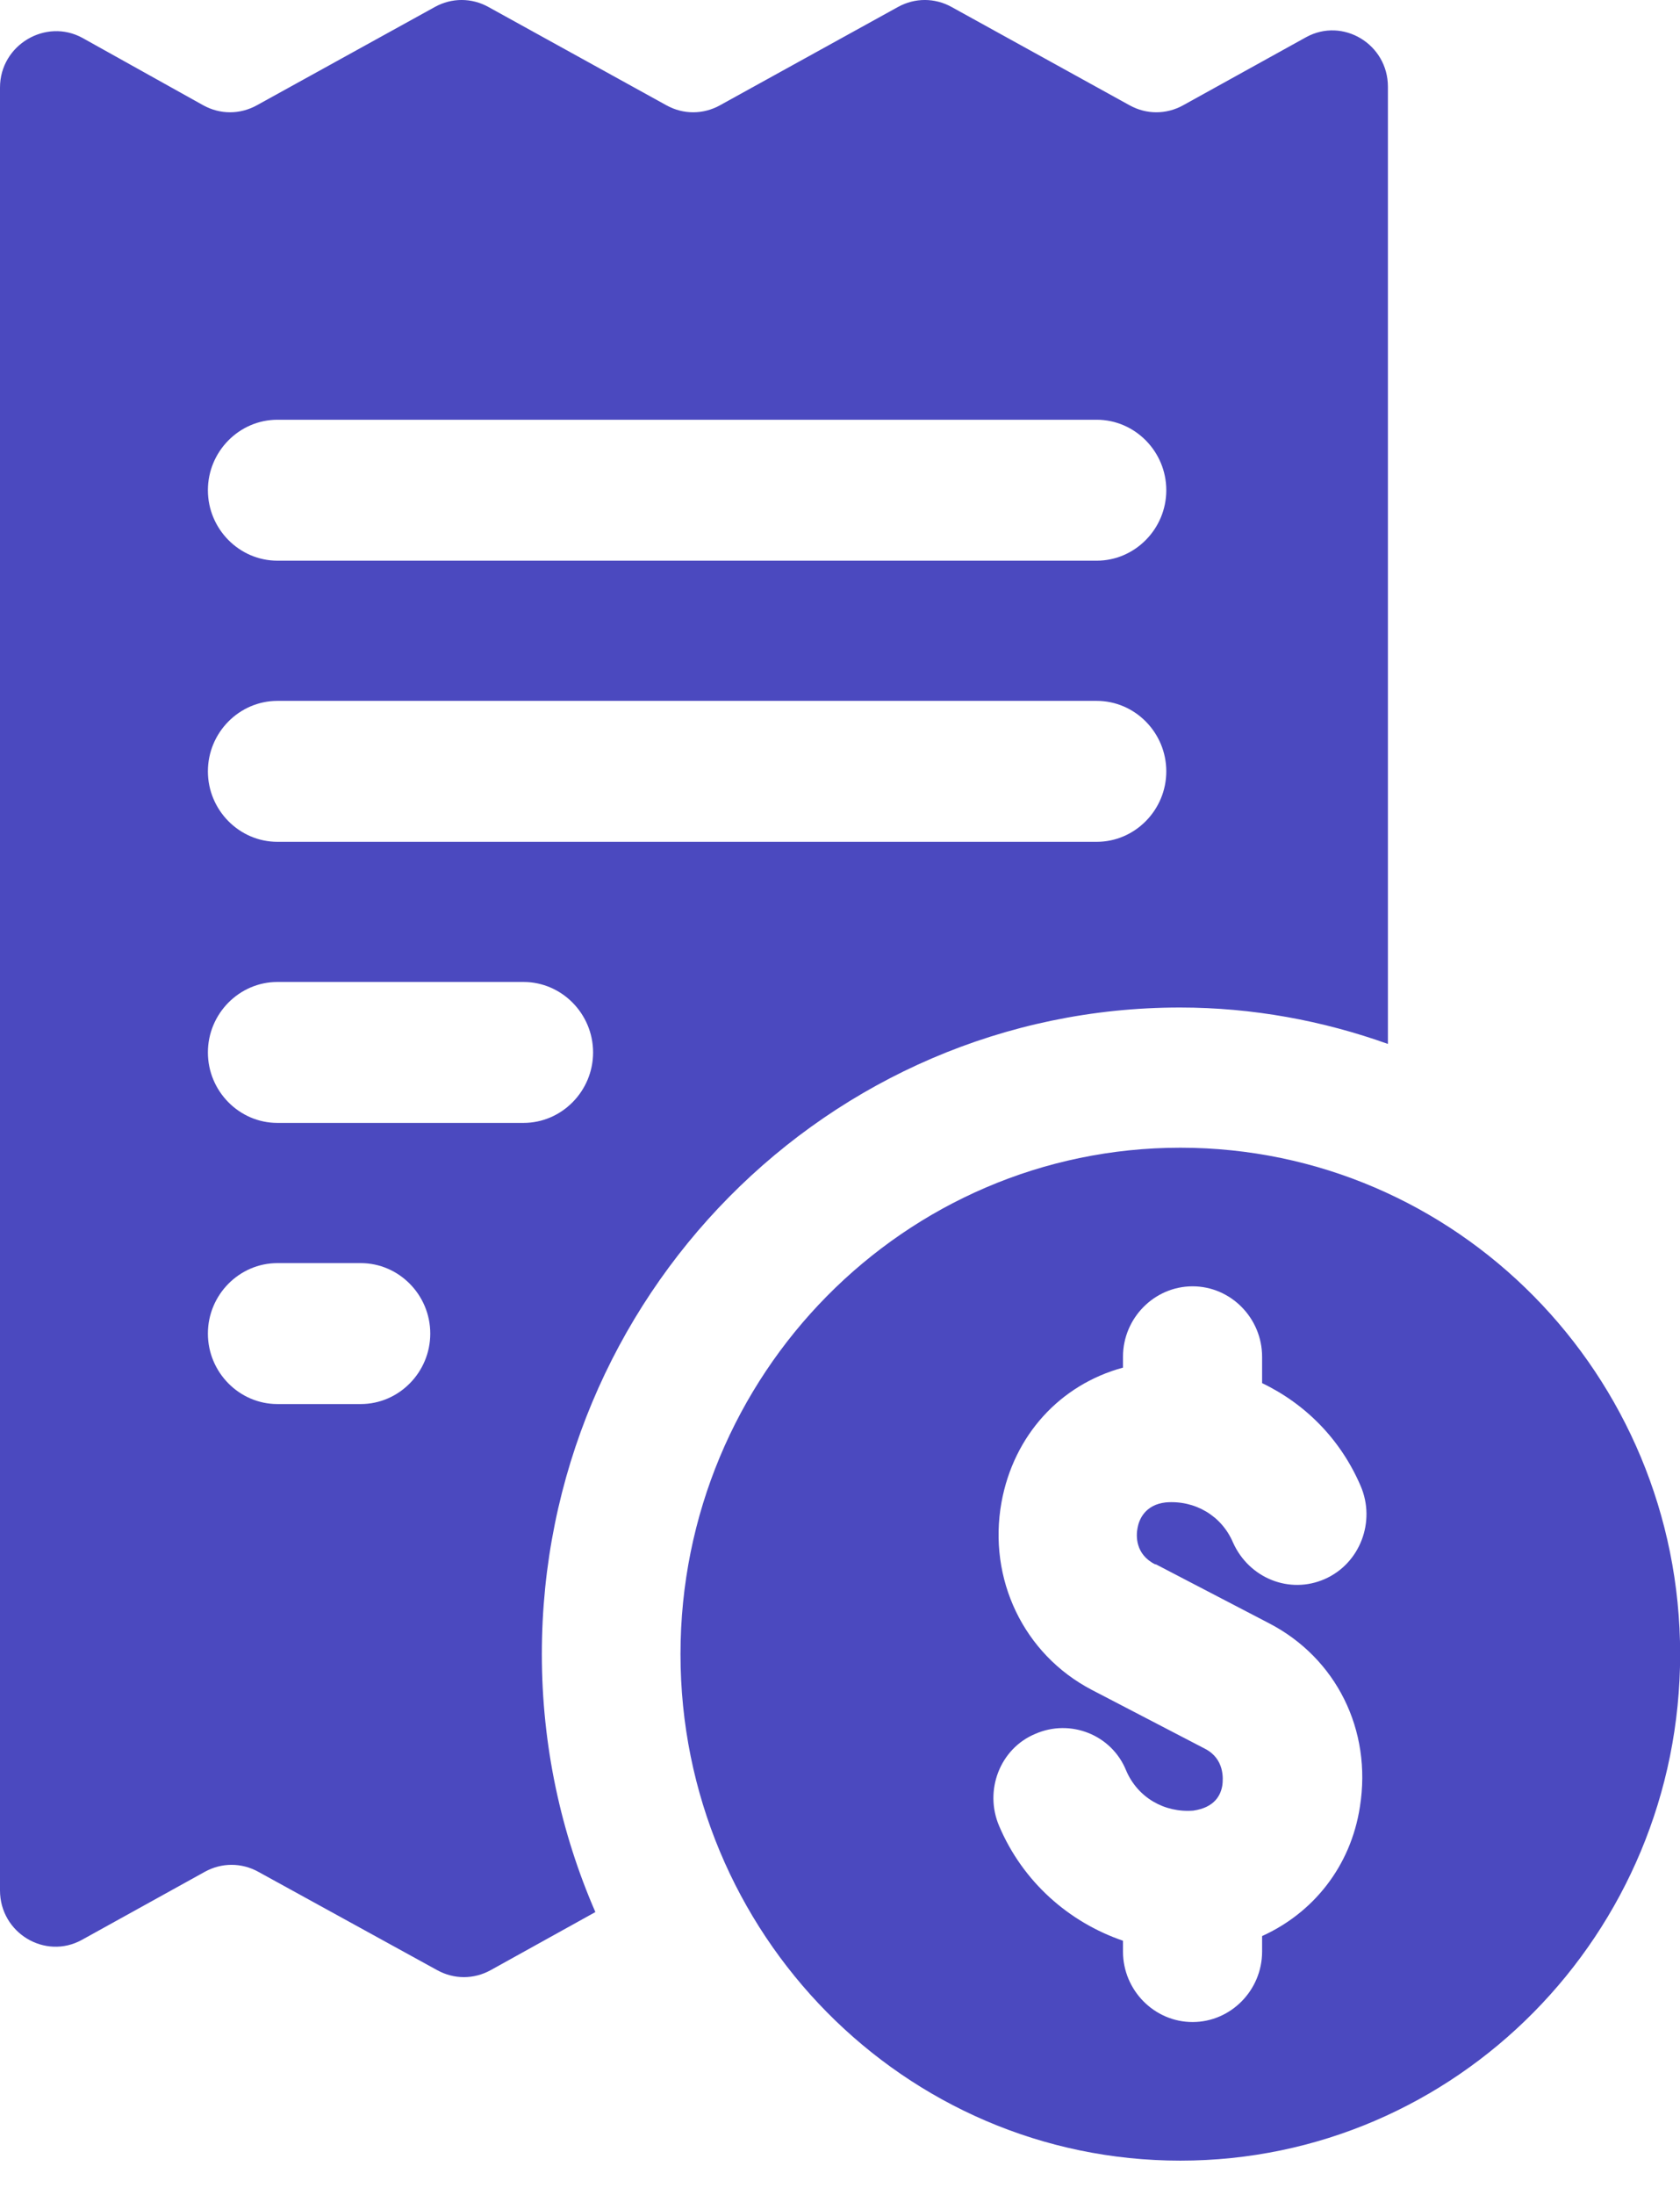
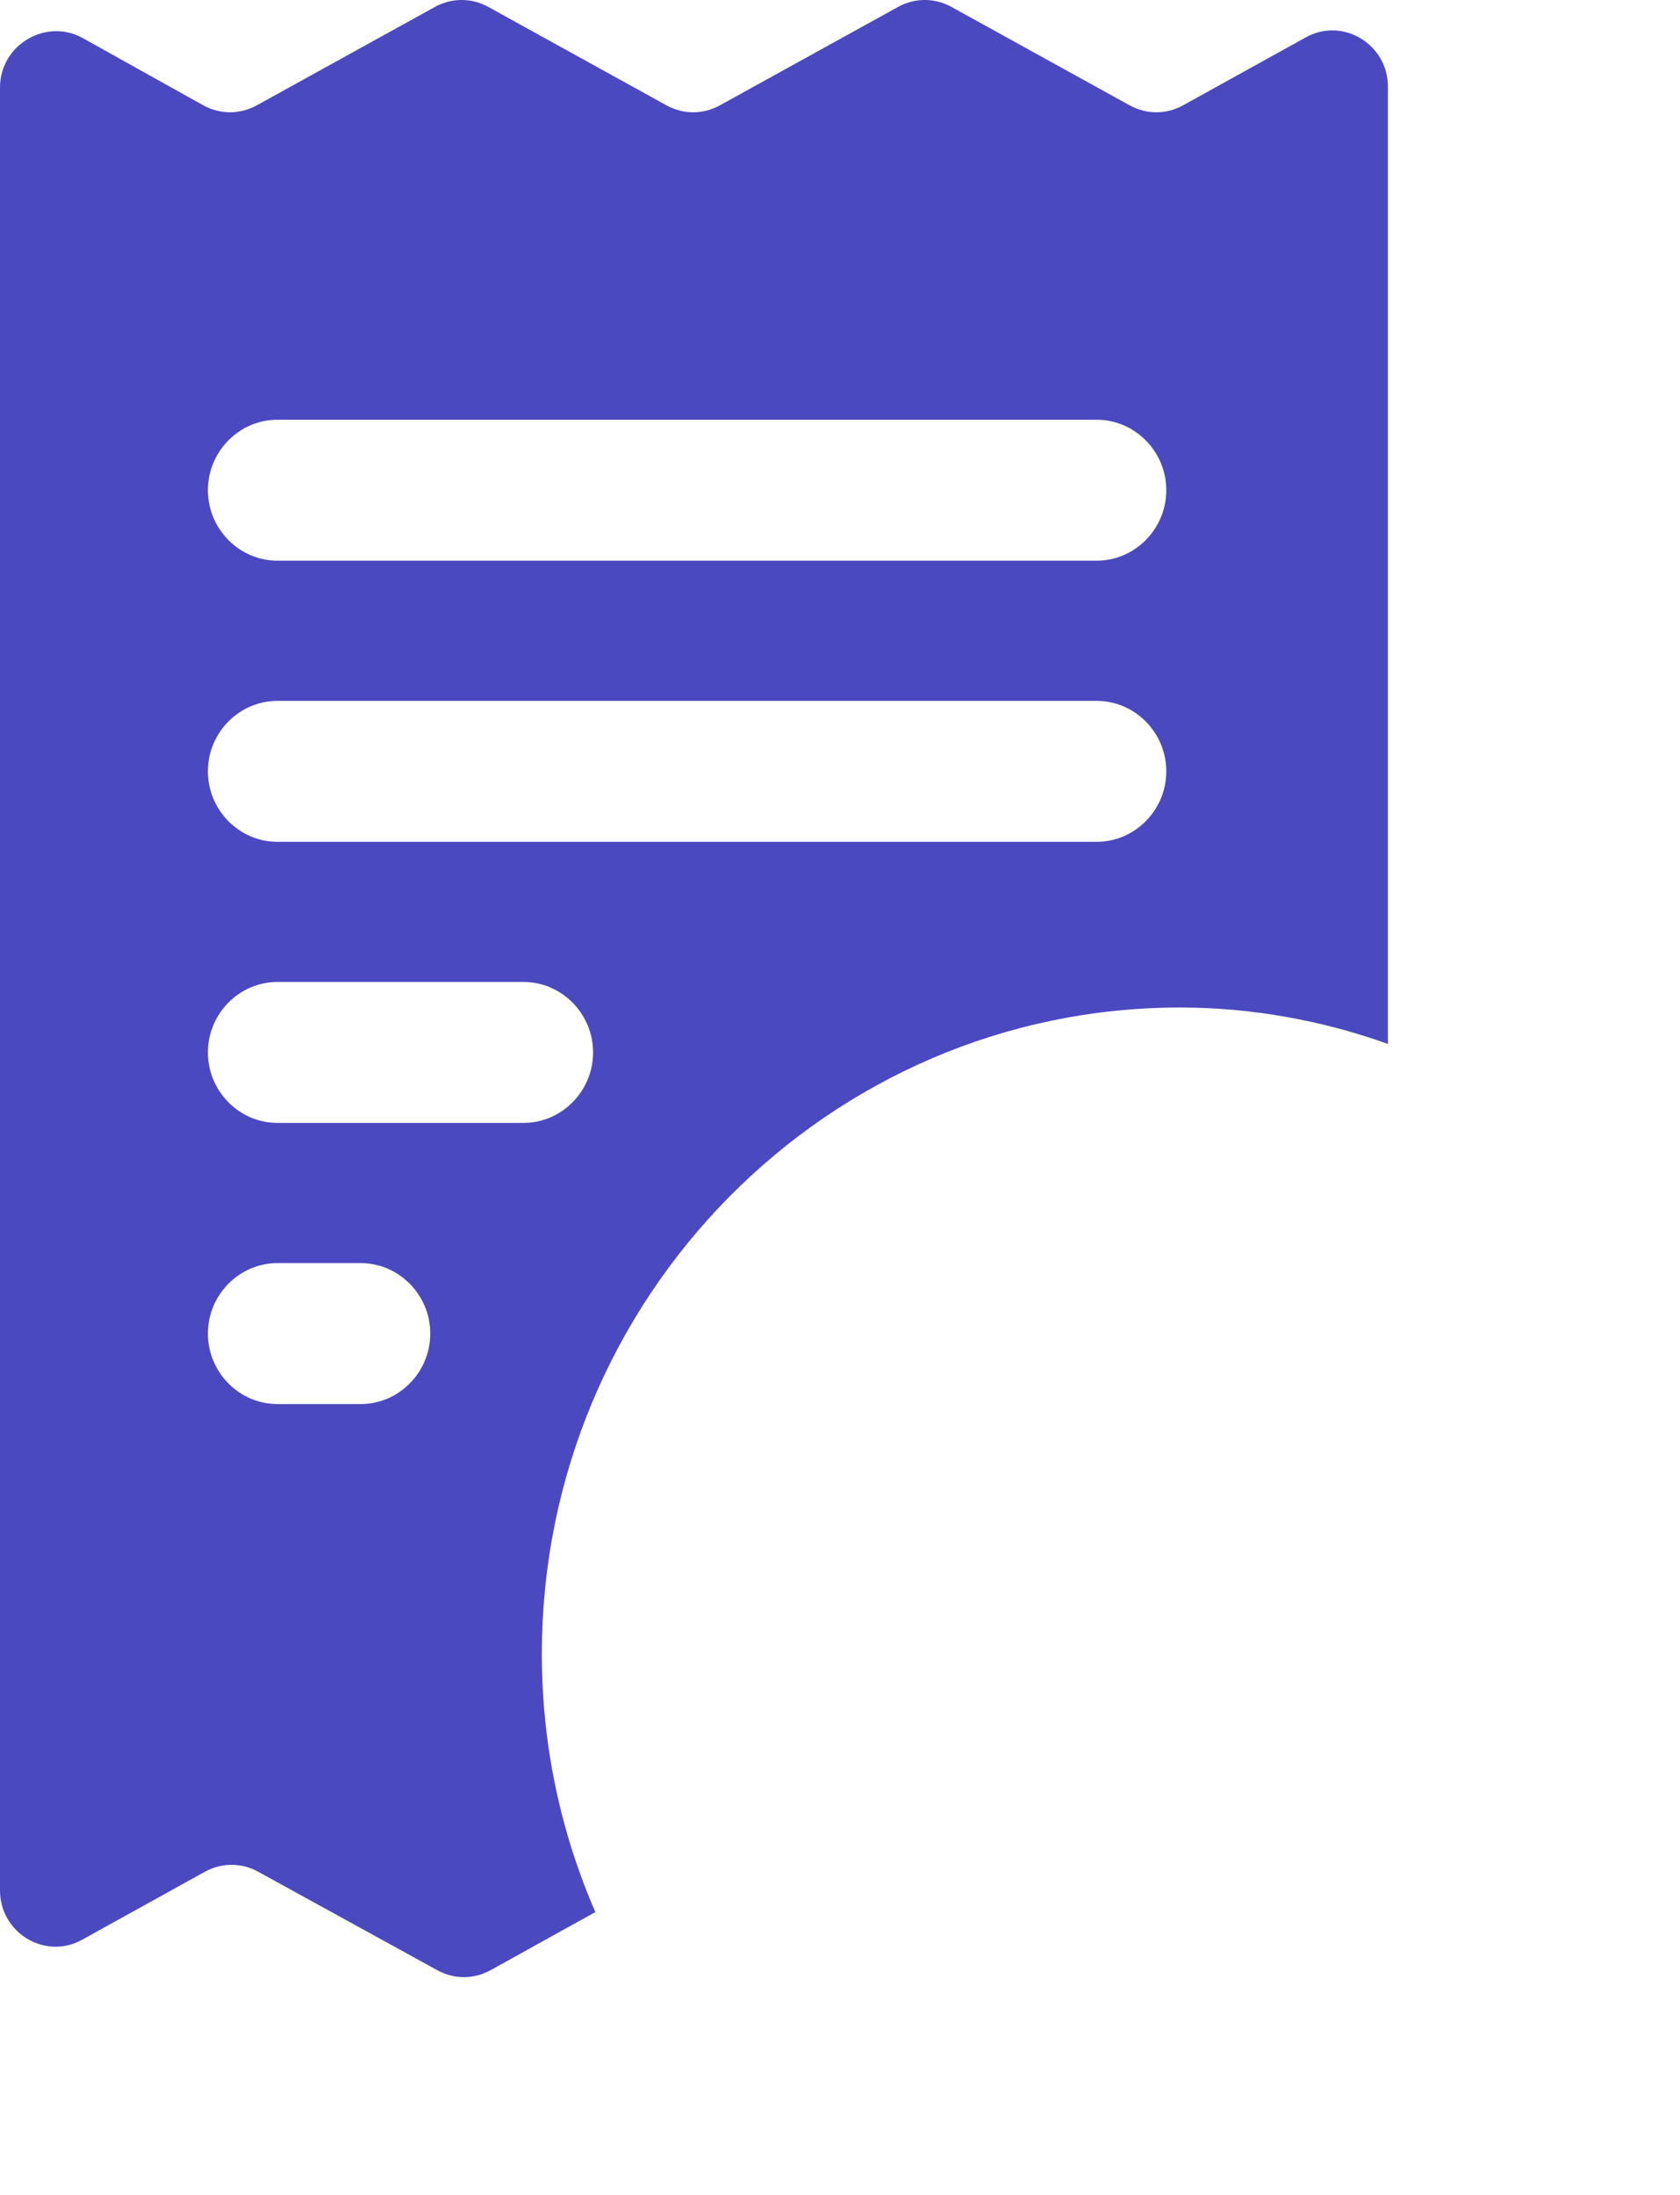
<svg xmlns="http://www.w3.org/2000/svg" width="36" height="47" viewBox="0 0 36 47" fill="none">
-   <path d="M25.293 24.576C19.381 24.576 14.582 29.434 14.582 35.421C14.582 41.407 19.381 46.266 25.293 46.266C31.205 46.266 36.003 41.407 36.003 35.421C36.003 29.434 31.205 24.576 25.293 24.576ZM24.769 33.497L27.192 34.758C28.634 35.504 29.403 37.046 29.141 38.688C28.945 39.965 28.142 40.96 27.045 41.457V41.789C27.045 42.618 26.374 43.298 25.555 43.298C24.736 43.298 24.064 42.618 24.064 41.789V41.557C22.902 41.159 21.919 40.296 21.411 39.102C21.084 38.34 21.428 37.444 22.181 37.129C22.934 36.797 23.819 37.145 24.13 37.908C24.376 38.489 24.949 38.82 25.571 38.771C26.03 38.704 26.161 38.439 26.194 38.223C26.21 38.091 26.243 37.66 25.817 37.444L23.393 36.184C21.935 35.421 21.166 33.812 21.46 32.171C21.723 30.728 22.721 29.65 24.064 29.285V29.053C24.064 28.224 24.736 27.544 25.555 27.544C26.374 27.544 27.045 28.224 27.045 29.053V29.617C27.979 30.065 28.732 30.827 29.158 31.822C29.485 32.585 29.141 33.481 28.388 33.812C27.635 34.144 26.767 33.796 26.423 33.033C26.177 32.453 25.604 32.121 24.982 32.171C24.539 32.22 24.408 32.535 24.376 32.718C24.343 32.884 24.326 33.282 24.752 33.497H24.769Z" fill="#4B49BF" />
  <path d="M27.989 0.796L25.352 2.255C24.992 2.454 24.566 2.454 24.206 2.255L20.39 0.149C20.029 -0.05 19.604 -0.05 19.243 0.149L15.427 2.255C15.067 2.454 14.641 2.454 14.281 2.255L10.465 0.149C10.105 -0.05 9.679 -0.05 9.319 0.149L5.503 2.255C5.142 2.454 4.717 2.454 4.356 2.255L1.769 0.813C0.983 0.381 0 0.962 0 1.874V40.479C0 41.391 0.966 41.971 1.752 41.54L4.389 40.081C4.749 39.882 5.175 39.882 5.535 40.081L9.368 42.187C9.728 42.386 10.154 42.386 10.514 42.187L12.758 40.943C12.021 39.252 11.611 37.378 11.611 35.421C11.611 27.776 17.753 21.574 25.286 21.574C26.842 21.574 28.349 21.856 29.741 22.354V1.857C29.741 0.945 28.775 0.365 27.989 0.796ZM7.73 30.065H5.945C5.126 30.065 4.455 29.385 4.455 28.556C4.455 27.727 5.126 27.047 5.945 27.047H7.73C8.549 27.047 9.22 27.727 9.22 28.556C9.22 29.385 8.549 30.065 7.73 30.065ZM11.218 24.045H5.945C5.126 24.045 4.455 23.365 4.455 22.536C4.455 21.707 5.126 21.027 5.945 21.027H11.218C12.037 21.027 12.709 21.707 12.709 22.536C12.709 23.365 12.037 24.045 11.218 24.045ZM23.501 18.026H5.945C5.126 18.026 4.455 17.346 4.455 16.517C4.455 15.687 5.126 15.008 5.945 15.008H23.501C24.32 15.008 24.992 15.687 24.992 16.517C24.992 17.346 24.32 18.026 23.501 18.026ZM23.501 12.006H5.945C5.126 12.006 4.455 11.326 4.455 10.497C4.455 9.668 5.126 8.988 5.945 8.988H23.501C24.32 8.988 24.992 9.668 24.992 10.497C24.992 11.326 24.32 12.006 23.501 12.006Z" fill="#4B49BF" />
</svg>